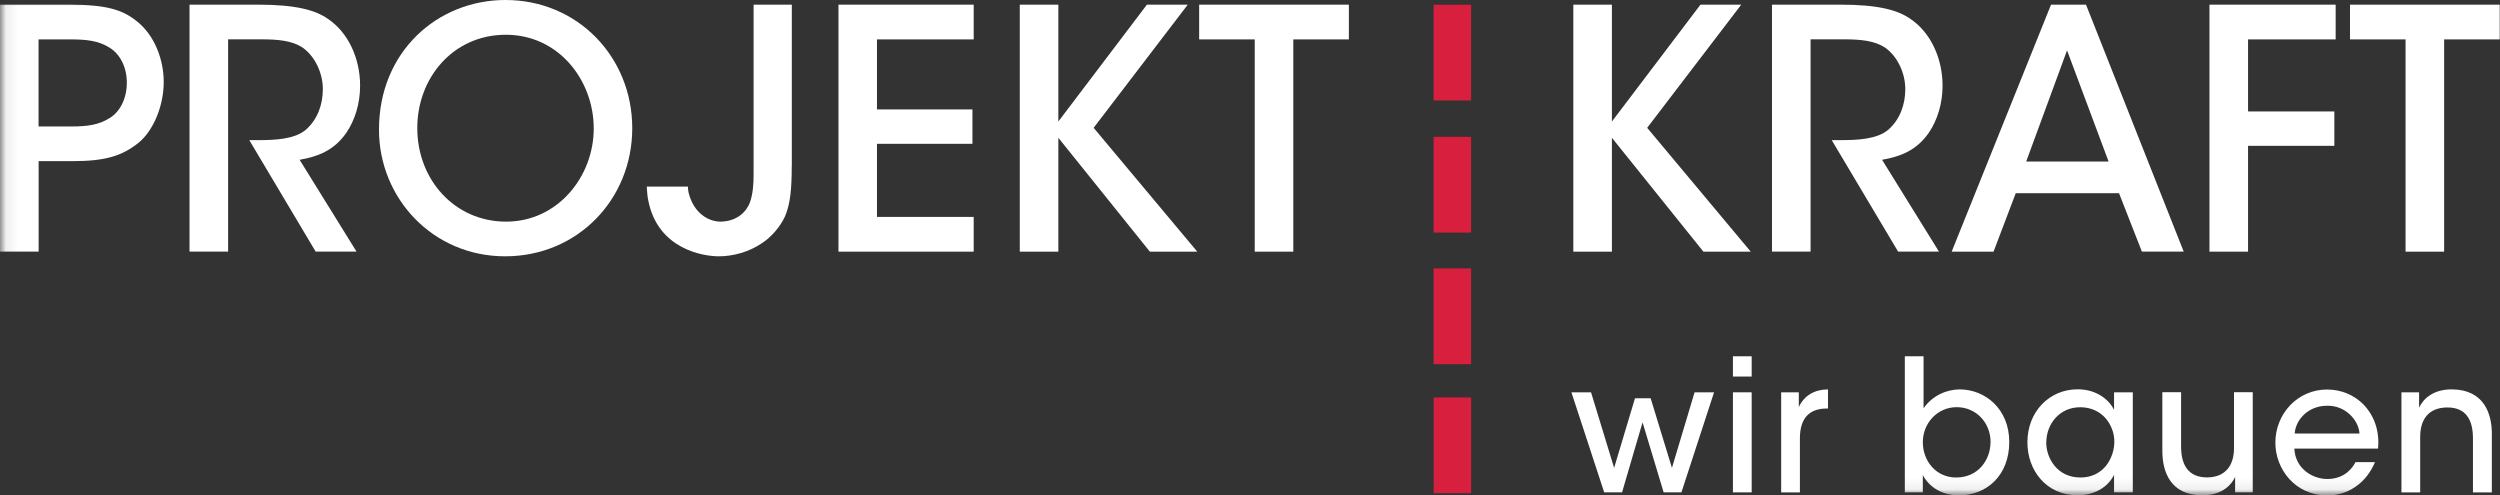
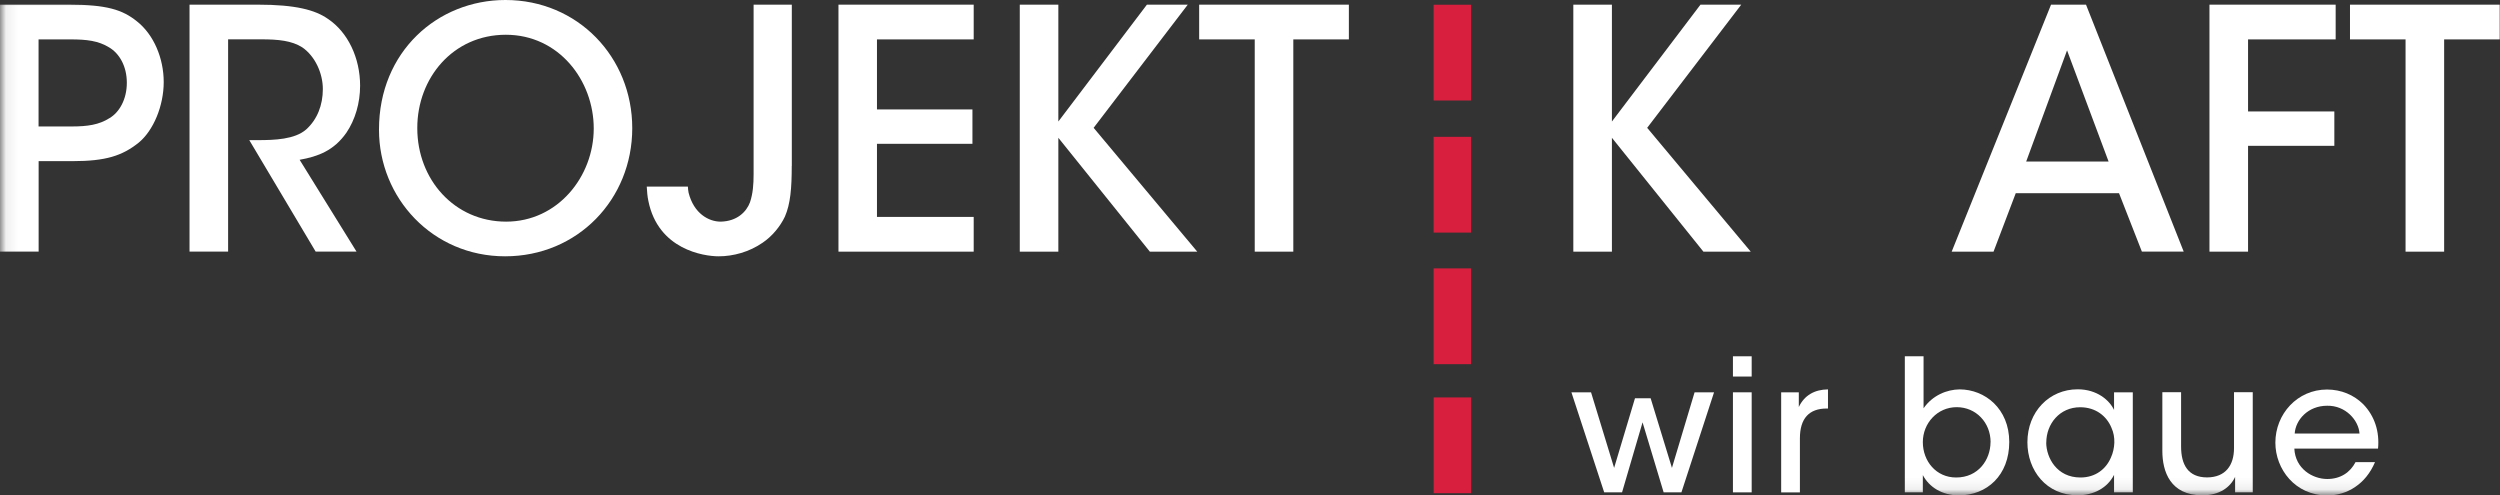
<svg xmlns="http://www.w3.org/2000/svg" width="212" height="42" viewBox="0 0 212 42" fill="none">
  <rect x="0" y="0" width="212" height="42" fill="#333333" stroke="none" />
  <g clip-path="url(#clip0_8096_2437)">
    <mask id="mask0_8096_2437" style="mask-type:luminance" maskUnits="userSpaceOnUse" x="0" y="0" width="212" height="42">
      <path d="M211.973 0H0.08V41.924H211.973V0Z" fill="white" />
    </mask>
    <g mask="url(#mask0_8096_2437)">
      <path d="M5.844 0.395C9.028 0.395 10.387 0.821 11.608 1.808C13.048 2.94 13.883 4.952 13.883 6.957C13.883 8.961 13.023 11.062 11.752 12.105C10.368 13.207 8.979 13.665 6.155 13.665H3.276V21.334H-0.002V0.395H5.844ZM3.27 10.724H6.099C7.402 10.724 8.399 10.584 9.284 10.018C10.113 9.534 10.755 8.433 10.755 7.02C10.755 5.607 10.119 4.532 9.259 4.022C8.343 3.456 7.346 3.341 5.987 3.341H3.27V10.724Z" fill="white" />
    </g>
    <path d="M16.072 0.395H21.862C25.078 0.395 26.742 0.846 27.82 1.61C29.509 2.743 30.537 4.92 30.537 7.268C30.537 8.739 30.119 10.158 29.372 11.259C28.318 12.761 26.991 13.27 25.408 13.55L30.232 21.334H26.767L21.139 11.883H21.862C23.277 11.883 24.991 11.825 25.963 10.979C26.904 10.132 27.377 8.91 27.377 7.555C27.377 6.199 26.71 4.754 25.632 4.016C24.747 3.45 23.607 3.335 22.142 3.335H19.344V21.334H16.072V0.395Z" fill="white" />
    <path d="M32.139 10.979C32.139 4.385 37.099 0 42.864 0C48.99 0 53.615 4.837 53.615 10.871C53.615 16.904 48.984 21.735 42.833 21.735C36.682 21.735 32.139 16.784 32.139 11.011V10.985M35.386 10.871C35.386 15.23 38.545 18.795 42.92 18.795C47.295 18.795 50.349 14.976 50.349 10.896C50.349 6.816 47.383 2.947 42.895 2.947C38.408 2.947 35.386 6.626 35.386 10.845V10.871Z" fill="white" />
    <path d="M67.14 14.066C67.14 15.962 67.028 17.293 66.56 18.368C66.174 19.189 65.482 20.036 64.678 20.577C63.544 21.366 62.185 21.735 60.939 21.735C59.692 21.735 55.81 21.169 54.981 17.038C54.9 16.669 54.869 16.242 54.844 15.822H58.334C58.334 15.994 58.359 16.134 58.39 16.332C58.832 18.114 60.11 18.795 61.107 18.795C62.491 18.769 63.294 17.974 63.6 17.153C63.849 16.414 63.905 15.625 63.905 14.804V0.395H67.146V14.066" fill="white" />
    <path d="M71.102 0.395H82.569V3.341H74.367V9.28H82.463V12.195H74.367V18.394H82.569V21.34H71.102V0.395Z" fill="white" />
    <path d="M86.477 0.395H89.748V10.304L97.258 0.395H100.723L92.74 10.839L101.527 21.34H97.507L89.748 11.685V21.34H86.477V0.395Z" fill="white" />
    <path d="M106.401 3.341H101.689V0.395H114.384V3.341H109.673V21.34H106.401V3.341Z" fill="white" />
    <path d="M133.418 0.395H136.69V10.304L144.2 0.395H147.658L139.681 10.839L148.462 21.34H144.449L136.69 11.685V21.34H133.418V0.395Z" fill="white" />
-     <path d="M150.264 0.395H156.053C159.269 0.395 160.933 0.846 162.011 1.61C163.7 2.743 164.729 4.92 164.729 7.268C164.729 8.739 164.311 10.158 163.563 11.259C162.51 12.761 161.182 13.27 159.599 13.55L164.423 21.334H160.958L155.33 11.883H156.053C157.468 11.883 159.182 11.825 160.154 10.979C161.095 10.132 161.569 8.91 161.569 7.555C161.569 6.199 160.902 4.754 159.824 4.016C158.939 3.45 157.798 3.335 156.334 3.335H153.536V21.334H150.264V0.395Z" fill="white" />
    <path d="M169.048 21.34H165.502L173.928 0.395H176.894L185.177 21.334H181.631L179.693 16.383H170.936L169.054 21.334M175.286 4.271L171.821 13.697H178.808L175.286 4.271Z" fill="white" />
    <path d="M187.363 0.395H198.064V3.341H190.635V9.451H197.952V12.366H190.635V21.34H187.363V0.395Z" fill="white" />
    <path d="M203.991 3.341H199.279V0.395H211.974V3.341H207.263V21.34H203.991V3.341Z" fill="white" />
    <path d="M133.256 33.268H134.92L136.877 39.677L138.647 33.771H139.974L141.781 39.677L143.701 33.268H145.352L142.585 41.752H141.077L139.289 35.814L137.55 41.752H136.035L133.256 33.268Z" fill="white" />
    <path d="M146.953 30.213H148.542V31.931H146.953V30.213ZM146.953 33.268H148.542V41.752H146.953V33.268Z" fill="white" />
    <path d="M151.043 33.268H152.539V34.515C153.012 33.516 153.885 33.032 155.013 33.02V34.642H154.907C153.411 34.642 152.632 35.483 152.632 37.169V41.758H151.043V33.274" fill="white" />
    <mask id="mask1_8096_2437" style="mask-type:luminance" maskUnits="userSpaceOnUse" x="0" y="0" width="212" height="42">
      <path d="M211.973 0H0.08V41.924H211.973V0Z" fill="white" />
    </mask>
    <g mask="url(#mask1_8096_2437)">
      <path d="M161.529 30.213H163.118V34.623C163.885 33.516 165.1 33.032 166.172 33.02C168.322 33.02 170.385 34.655 170.385 37.481C170.385 40.307 168.491 42.006 166.11 42.006C164.689 42.006 163.592 41.306 163.056 40.288V41.752H161.529V30.213ZM168.802 37.494C168.802 35.839 167.568 34.528 165.929 34.528C164.29 34.528 163.056 35.884 163.056 37.494C163.056 39.104 164.184 40.492 165.879 40.492C167.774 40.492 168.784 38.977 168.796 37.513V37.494H168.802Z" fill="white" />
      <path d="M180.861 41.752H179.272V40.269C178.692 41.408 177.502 42 176.187 42C173.513 42 171.924 39.881 171.924 37.507C171.924 34.916 173.775 33.013 176.187 33.013C177.838 33.013 178.891 33.949 179.272 34.764V33.268H180.861V41.752ZM173.519 37.545C173.532 38.805 174.404 40.492 176.423 40.492C177.695 40.492 178.592 39.773 179.004 38.805C179.184 38.417 179.278 37.978 179.296 37.545C179.309 37.106 179.234 36.673 179.053 36.278C178.655 35.298 177.726 34.534 176.399 34.534C174.66 34.534 173.525 35.941 173.525 37.532V37.545H173.519Z" fill="white" />
      <path d="M191.033 41.752H189.537V40.441C189.138 41.313 188.21 42.019 186.726 42C184.053 41.987 183.367 40.002 183.367 38.239V33.261H184.956V37.863C184.956 39.391 185.536 40.485 187.169 40.485C188.727 40.473 189.444 39.454 189.444 38.003V33.261H191.033V41.745" fill="white" />
      <path d="M194.559 38.029C194.634 39.747 196.105 40.619 197.351 40.619C198.467 40.619 199.289 40.072 199.75 39.187H201.402C201.003 40.123 200.424 40.823 199.719 41.294C199.015 41.777 198.192 42.013 197.351 42.013C194.634 42.013 192.951 39.785 192.951 37.538C192.951 35.107 194.815 33.032 197.332 33.032C198.523 33.032 199.607 33.484 200.405 34.28C201.383 35.292 201.795 36.622 201.657 38.041H194.559M200.087 36.762C200.012 35.642 198.909 34.375 197.339 34.407C195.718 34.407 194.665 35.61 194.59 36.762H200.087Z" fill="white" />
    </g>
-     <path d="M203.643 33.268H205.138V34.579C205.537 33.707 206.466 33 207.949 33.02C210.604 33.051 211.308 35.018 211.308 36.781V41.758H209.706V37.157C209.706 35.629 209.127 34.534 207.507 34.553C205.948 34.566 205.232 35.565 205.232 37.036V41.758H203.643V33.274" fill="white" />
    <path d="M124.749 0.401H121.57V8.522H124.749V0.401Z" fill="#D81F3D" />
    <path d="M124.755 33.701H121.576V41.822H124.755V33.701Z" fill="#D81F3D" />
    <path d="M124.749 11.603H121.57V19.724H124.749V11.603Z" fill="#D81F3D" />
    <path d="M124.749 22.76H121.57V30.881H124.749V22.76Z" fill="#D81F3D" />
  </g>
  <defs>
    <clipPath id="clip0_8096_2437">
      <rect width="211.974" height="42" fill="white" />
    </clipPath>
  </defs>
</svg>